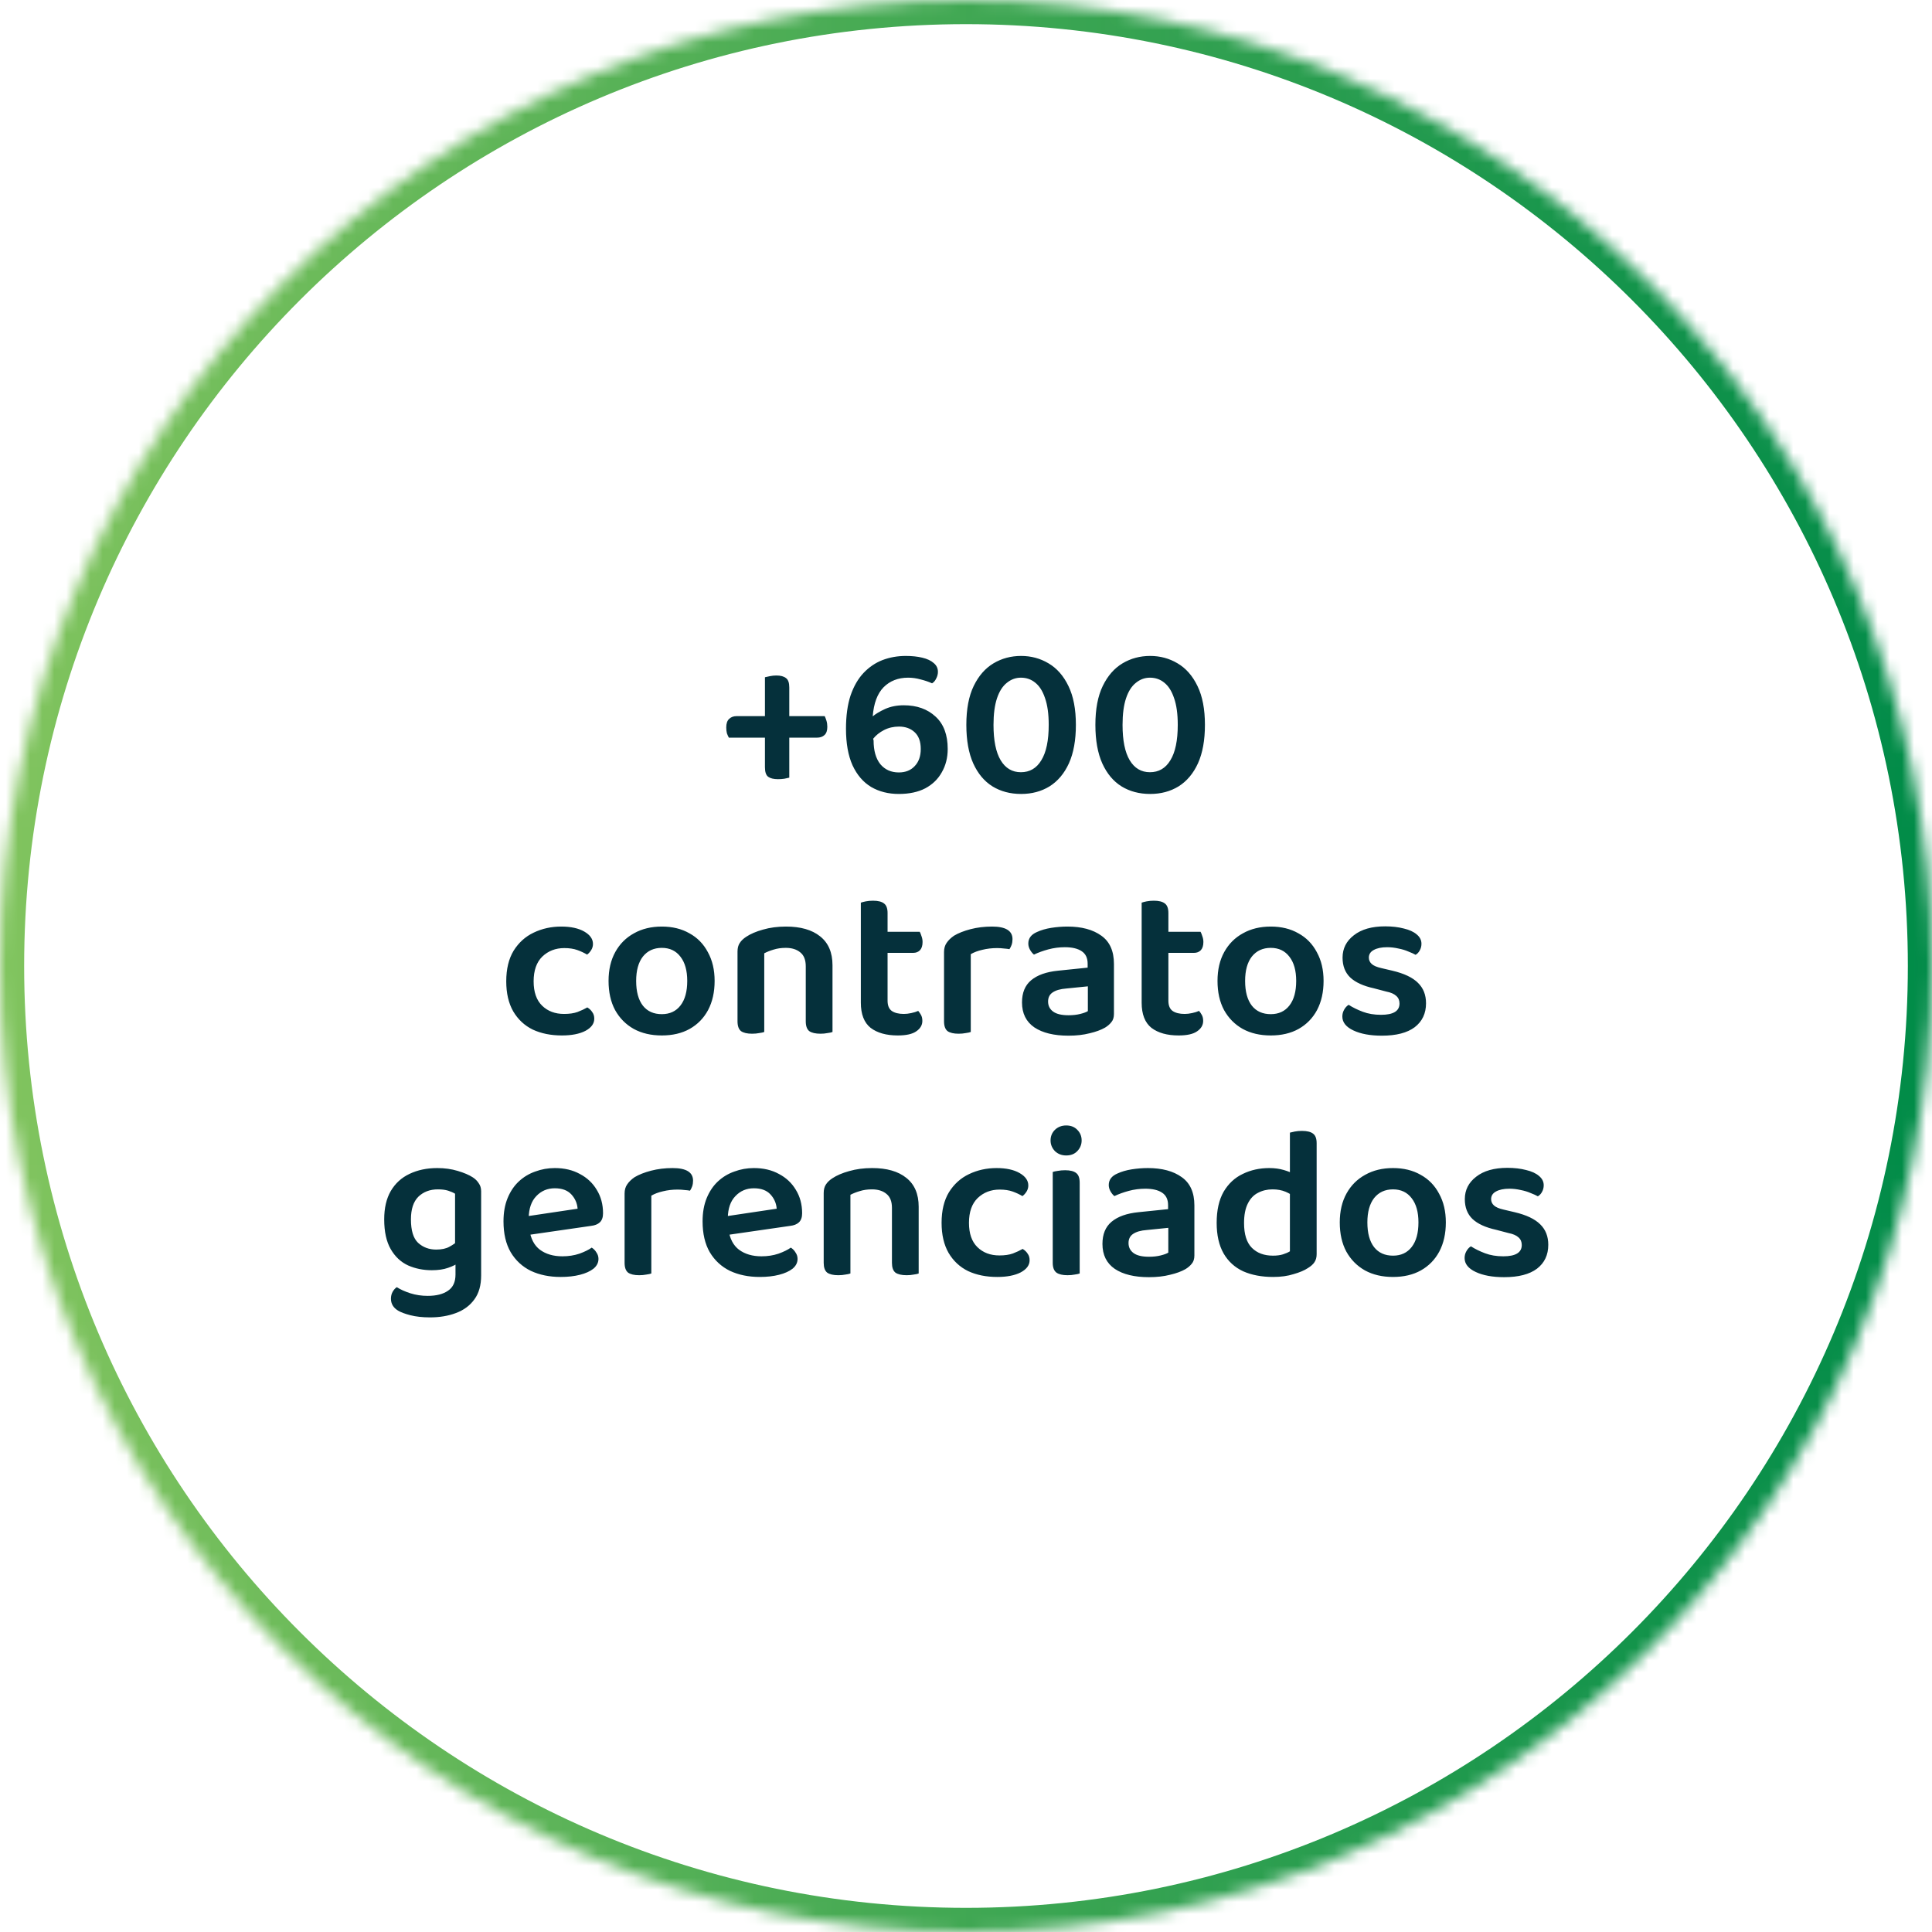
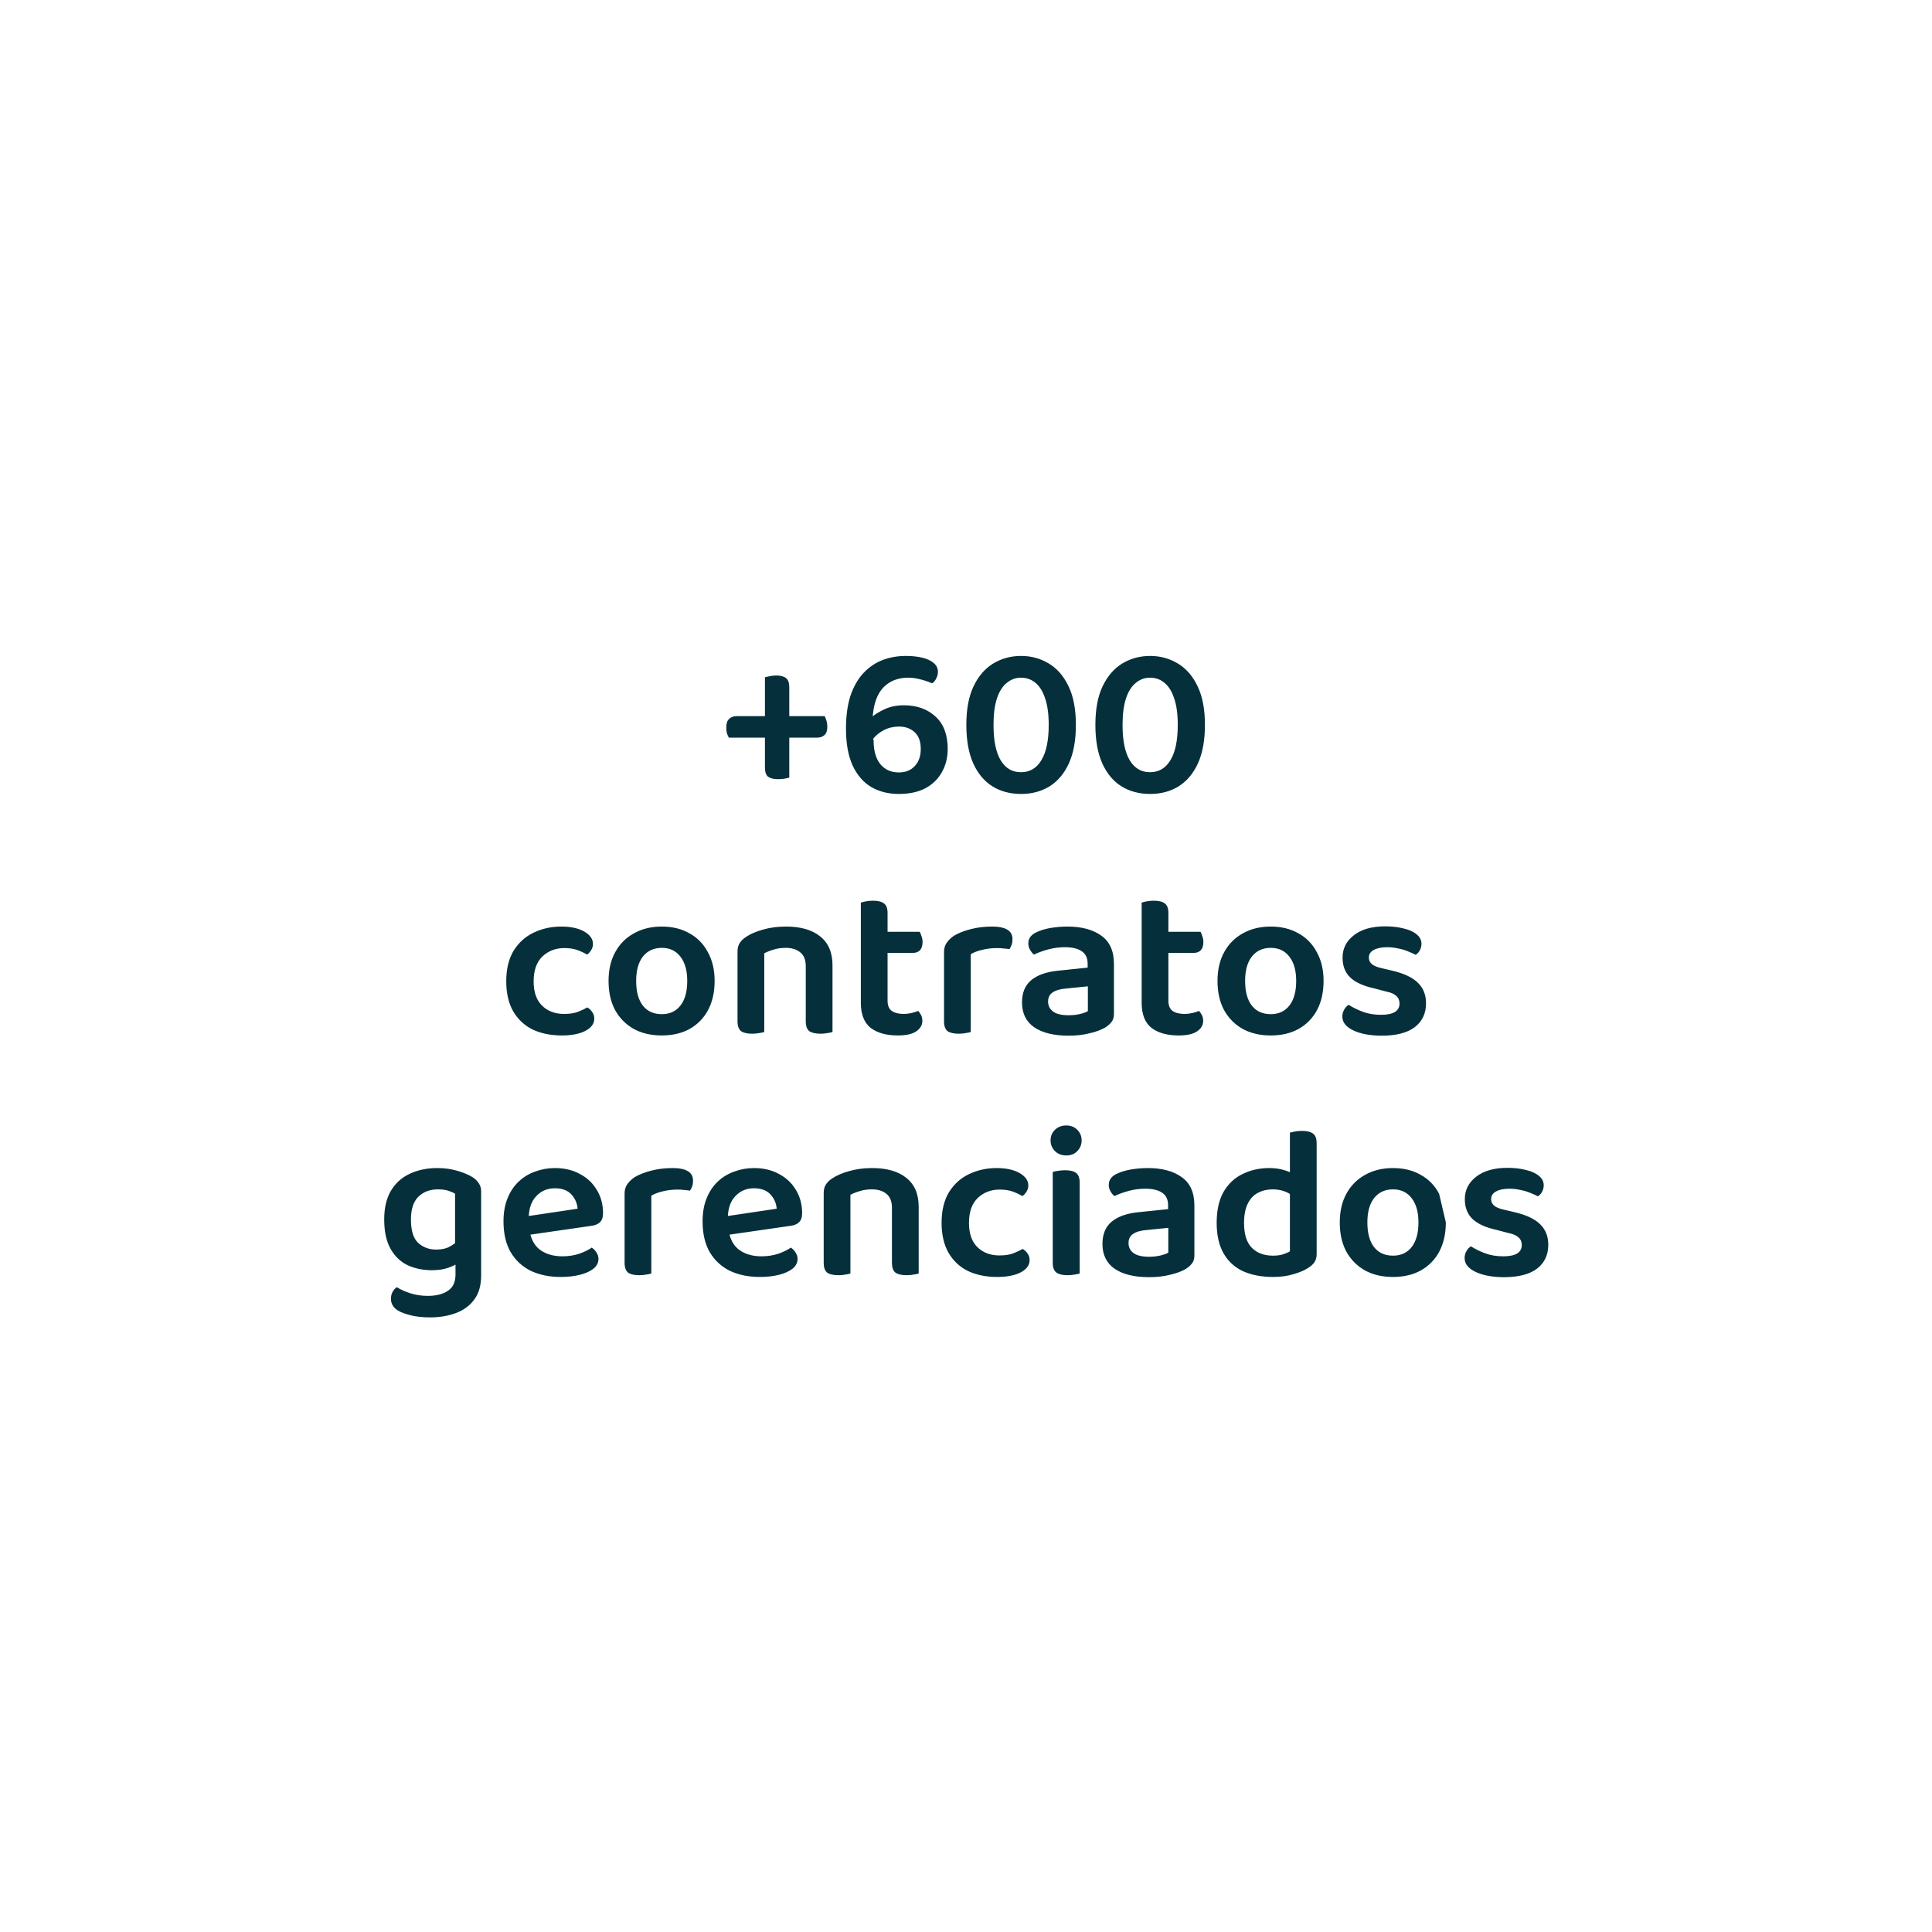
<svg xmlns="http://www.w3.org/2000/svg" width="160" height="160" viewBox="0 0 160 160" fill="none">
  <mask id="path-1-inside-1_4696_73" fill="white">
    <path d="M0 80C0 35.817 35.817 0 80 0C124.183 0 160 35.817 160 80C160 124.183 124.183 160 80 160C35.817 160 0 124.183 0 80Z" />
  </mask>
-   <path d="M80 160V158C36.922 158 2 123.078 2 80H0H-2C-2 125.287 34.713 162 80 162V160ZM160 80H158C158 123.078 123.078 158 80 158V160V162C125.287 162 162 125.287 162 80H160ZM80 0V2C123.078 2 158 36.922 158 80H160H162C162 34.713 125.287 -2 80 -2V0ZM80 0V-2C34.713 -2 -2 34.713 -2 80H0H2C2 36.922 36.922 2 80 2V0Z" fill="url(#paint0_linear_4696_73)" mask="url(#path-1-inside-1_4696_73)" />
-   <path d="M67.651 61.09H60.361C60.301 60.982 60.247 60.862 60.199 60.73C60.163 60.586 60.145 60.424 60.145 60.244C60.145 59.92 60.223 59.686 60.379 59.542C60.535 59.386 60.739 59.308 60.991 59.308H68.299C68.347 59.404 68.395 59.53 68.443 59.686C68.491 59.842 68.515 60.01 68.515 60.19C68.515 60.502 68.437 60.73 68.281 60.874C68.125 61.018 67.915 61.09 67.651 61.09ZM65.365 56.932V64.402C65.257 64.426 65.119 64.456 64.951 64.492C64.783 64.516 64.609 64.528 64.429 64.528C64.069 64.528 63.799 64.462 63.619 64.33C63.439 64.198 63.349 63.934 63.349 63.538V56.086C63.457 56.062 63.595 56.032 63.763 55.996C63.931 55.96 64.111 55.942 64.303 55.942C64.651 55.942 64.915 56.014 65.095 56.158C65.275 56.29 65.365 56.548 65.365 56.932ZM77.675 55.636C77.675 55.828 77.627 56.014 77.531 56.194C77.447 56.374 77.333 56.506 77.189 56.59C76.901 56.458 76.583 56.35 76.235 56.266C75.899 56.17 75.557 56.122 75.209 56.122C74.381 56.122 73.703 56.386 73.175 56.914C72.659 57.442 72.359 58.246 72.275 59.326C72.515 59.122 72.857 58.918 73.301 58.714C73.757 58.51 74.273 58.408 74.849 58.408C75.929 58.408 76.805 58.72 77.477 59.344C78.149 59.956 78.485 60.85 78.485 62.026C78.485 62.746 78.323 63.388 77.999 63.952C77.687 64.516 77.231 64.96 76.631 65.284C76.031 65.596 75.299 65.752 74.435 65.752C73.571 65.752 72.809 65.56 72.149 65.176C71.489 64.78 70.973 64.18 70.601 63.376C70.241 62.572 70.061 61.564 70.061 60.352C70.061 59.284 70.187 58.366 70.439 57.598C70.703 56.83 71.063 56.206 71.519 55.726C71.975 55.246 72.497 54.892 73.085 54.664C73.685 54.436 74.327 54.322 75.011 54.322C75.527 54.322 75.983 54.37 76.379 54.466C76.787 54.562 77.105 54.712 77.333 54.916C77.561 55.108 77.675 55.348 77.675 55.636ZM74.435 63.97C74.987 63.97 75.425 63.796 75.749 63.448C76.085 63.1 76.253 62.626 76.253 62.026C76.253 61.414 76.085 60.952 75.749 60.64C75.413 60.328 74.981 60.172 74.453 60.172C73.997 60.172 73.583 60.268 73.211 60.46C72.839 60.652 72.539 60.892 72.311 61.18L72.347 61.324C72.347 62.164 72.533 62.818 72.905 63.286C73.289 63.742 73.799 63.97 74.435 63.97ZM86.85 60.028C86.85 59.128 86.748 58.39 86.544 57.814C86.352 57.238 86.082 56.812 85.734 56.536C85.398 56.26 85.002 56.122 84.546 56.122C84.114 56.122 83.724 56.266 83.376 56.554C83.028 56.83 82.758 57.256 82.566 57.832C82.374 58.408 82.278 59.14 82.278 60.028C82.278 61.324 82.476 62.302 82.872 62.962C83.268 63.622 83.826 63.952 84.546 63.952C85.278 63.952 85.842 63.622 86.238 62.962C86.646 62.302 86.85 61.324 86.85 60.028ZM84.564 65.752C83.664 65.752 82.872 65.542 82.188 65.122C81.516 64.702 80.988 64.072 80.604 63.232C80.22 62.38 80.028 61.312 80.028 60.028C80.028 58.72 80.232 57.646 80.64 56.806C81.048 55.966 81.594 55.342 82.278 54.934C82.962 54.526 83.724 54.322 84.564 54.322C85.392 54.322 86.148 54.526 86.832 54.934C87.528 55.342 88.08 55.972 88.488 56.824C88.896 57.664 89.1 58.732 89.1 60.028C89.1 61.3 88.908 62.362 88.524 63.214C88.14 64.054 87.606 64.69 86.922 65.122C86.238 65.542 85.452 65.752 84.564 65.752ZM97.537 60.028C97.537 59.128 97.435 58.39 97.231 57.814C97.039 57.238 96.769 56.812 96.421 56.536C96.085 56.26 95.689 56.122 95.233 56.122C94.801 56.122 94.411 56.266 94.063 56.554C93.715 56.83 93.445 57.256 93.253 57.832C93.061 58.408 92.965 59.14 92.965 60.028C92.965 61.324 93.163 62.302 93.559 62.962C93.955 63.622 94.513 63.952 95.233 63.952C95.965 63.952 96.529 63.622 96.925 62.962C97.333 62.302 97.537 61.324 97.537 60.028ZM95.251 65.752C94.351 65.752 93.559 65.542 92.875 65.122C92.203 64.702 91.675 64.072 91.291 63.232C90.907 62.38 90.715 61.312 90.715 60.028C90.715 58.72 90.919 57.646 91.327 56.806C91.735 55.966 92.281 55.342 92.965 54.934C93.649 54.526 94.411 54.322 95.251 54.322C96.079 54.322 96.835 54.526 97.519 54.934C98.215 55.342 98.767 55.972 99.175 56.824C99.583 57.664 99.787 58.732 99.787 60.028C99.787 61.3 99.595 62.362 99.211 63.214C98.827 64.054 98.293 64.69 97.609 65.122C96.925 65.542 96.139 65.752 95.251 65.752ZM46.731 78.516C46.011 78.516 45.405 78.75 44.913 79.218C44.433 79.686 44.193 80.37 44.193 81.27C44.193 82.158 44.427 82.83 44.895 83.286C45.363 83.742 45.969 83.97 46.713 83.97C47.157 83.97 47.529 83.916 47.829 83.808C48.141 83.688 48.411 83.562 48.639 83.43C48.819 83.538 48.957 83.67 49.053 83.826C49.161 83.97 49.215 84.15 49.215 84.366C49.215 84.774 48.969 85.11 48.477 85.374C47.985 85.626 47.337 85.752 46.533 85.752C45.621 85.752 44.817 85.59 44.121 85.266C43.437 84.93 42.897 84.426 42.501 83.754C42.117 83.082 41.925 82.254 41.925 81.27C41.925 80.25 42.129 79.404 42.537 78.732C42.957 78.06 43.509 77.562 44.193 77.238C44.889 76.902 45.651 76.734 46.479 76.734C47.271 76.734 47.907 76.872 48.387 77.148C48.867 77.424 49.107 77.766 49.107 78.174C49.107 78.354 49.059 78.522 48.963 78.678C48.867 78.834 48.753 78.96 48.621 79.056C48.381 78.912 48.111 78.786 47.811 78.678C47.511 78.57 47.151 78.516 46.731 78.516ZM59.182 81.234C59.182 82.158 59.002 82.962 58.642 83.646C58.282 84.318 57.772 84.84 57.112 85.212C56.464 85.572 55.696 85.752 54.808 85.752C53.92 85.752 53.146 85.572 52.486 85.212C51.826 84.84 51.31 84.318 50.938 83.646C50.578 82.974 50.398 82.17 50.398 81.234C50.398 80.31 50.584 79.512 50.956 78.84C51.328 78.168 51.844 77.652 52.504 77.292C53.164 76.92 53.932 76.734 54.808 76.734C55.684 76.734 56.446 76.92 57.094 77.292C57.754 77.652 58.264 78.174 58.624 78.858C58.996 79.53 59.182 80.322 59.182 81.234ZM54.808 78.498C54.148 78.498 53.626 78.738 53.242 79.218C52.87 79.698 52.684 80.37 52.684 81.234C52.684 82.122 52.87 82.806 53.242 83.286C53.614 83.754 54.136 83.988 54.808 83.988C55.468 83.988 55.984 83.748 56.356 83.268C56.728 82.788 56.914 82.11 56.914 81.234C56.914 80.382 56.728 79.716 56.356 79.236C55.984 78.744 55.468 78.498 54.808 78.498ZM68.944 79.938V81.684H66.73V80.028C66.73 79.5 66.58 79.116 66.28 78.876C65.98 78.624 65.578 78.498 65.074 78.498C64.702 78.498 64.366 78.546 64.066 78.642C63.778 78.726 63.52 78.828 63.292 78.948V81.684H61.078V78.804C61.078 78.516 61.138 78.282 61.258 78.102C61.378 77.91 61.558 77.736 61.798 77.58C62.158 77.34 62.62 77.142 63.184 76.986C63.76 76.818 64.396 76.734 65.092 76.734C66.304 76.734 67.246 77.004 67.918 77.544C68.602 78.084 68.944 78.882 68.944 79.938ZM61.078 80.802H63.292V85.464C63.196 85.5 63.058 85.53 62.878 85.554C62.698 85.59 62.5 85.608 62.284 85.608C61.876 85.608 61.57 85.536 61.366 85.392C61.174 85.236 61.078 84.966 61.078 84.582V80.802ZM66.73 80.802H68.944V85.464C68.86 85.5 68.722 85.53 68.53 85.554C68.35 85.59 68.158 85.608 67.954 85.608C67.534 85.608 67.222 85.536 67.018 85.392C66.826 85.236 66.73 84.966 66.73 84.582V80.802ZM71.291 80.748H73.505V82.872C73.505 83.268 73.619 83.55 73.847 83.718C74.087 83.886 74.423 83.97 74.855 83.97C75.047 83.97 75.251 83.946 75.467 83.898C75.695 83.85 75.887 83.79 76.043 83.718C76.127 83.814 76.205 83.928 76.277 84.06C76.349 84.192 76.385 84.354 76.385 84.546C76.385 84.894 76.217 85.182 75.881 85.41C75.557 85.638 75.047 85.752 74.351 85.752C73.403 85.752 72.653 85.542 72.101 85.122C71.561 84.69 71.291 83.994 71.291 83.034V80.748ZM72.641 78.912V77.166H76.169C76.217 77.25 76.265 77.37 76.313 77.526C76.373 77.682 76.403 77.844 76.403 78.012C76.403 78.312 76.331 78.54 76.187 78.696C76.043 78.84 75.857 78.912 75.629 78.912H72.641ZM73.505 81.234H71.291V74.754C71.387 74.718 71.525 74.682 71.705 74.646C71.897 74.61 72.095 74.592 72.299 74.592C72.719 74.592 73.025 74.67 73.217 74.826C73.409 74.97 73.505 75.234 73.505 75.618V81.234ZM80.395 79.02V81.486H78.181V78.84C78.181 78.54 78.253 78.288 78.397 78.084C78.541 77.868 78.745 77.67 79.009 77.49C79.369 77.274 79.825 77.094 80.377 76.95C80.929 76.806 81.523 76.734 82.159 76.734C83.287 76.734 83.851 77.082 83.851 77.778C83.851 77.946 83.827 78.102 83.779 78.246C83.731 78.378 83.671 78.498 83.599 78.606C83.479 78.582 83.329 78.564 83.149 78.552C82.969 78.528 82.777 78.516 82.573 78.516C82.141 78.516 81.733 78.564 81.349 78.66C80.977 78.744 80.659 78.864 80.395 79.02ZM78.181 80.748L80.395 80.856V85.464C80.299 85.5 80.161 85.53 79.981 85.554C79.801 85.59 79.603 85.608 79.387 85.608C78.979 85.608 78.673 85.536 78.469 85.392C78.277 85.236 78.181 84.966 78.181 84.582V80.748ZM88.49 84.078C88.85 84.078 89.174 84.042 89.462 83.97C89.75 83.898 89.96 83.82 90.092 83.736V81.684L88.31 81.864C87.818 81.9 87.44 82.008 87.176 82.188C86.924 82.356 86.798 82.608 86.798 82.944C86.798 83.292 86.936 83.568 87.212 83.772C87.488 83.976 87.914 84.078 88.49 84.078ZM88.4 76.734C89.576 76.734 90.512 76.986 91.208 77.49C91.904 77.982 92.252 78.762 92.252 79.83V83.97C92.252 84.258 92.18 84.486 92.036 84.654C91.904 84.822 91.73 84.972 91.514 85.104C91.178 85.296 90.752 85.452 90.236 85.572C89.72 85.704 89.138 85.77 88.49 85.77C87.29 85.77 86.348 85.542 85.664 85.086C84.98 84.618 84.638 83.928 84.638 83.016C84.638 82.212 84.89 81.6 85.394 81.18C85.91 80.748 86.654 80.484 87.626 80.388L90.074 80.136V79.812C90.074 79.332 89.906 78.984 89.57 78.768C89.246 78.552 88.784 78.444 88.184 78.444C87.716 78.444 87.26 78.504 86.816 78.624C86.372 78.744 85.976 78.888 85.628 79.056C85.508 78.96 85.4 78.828 85.304 78.66C85.208 78.492 85.16 78.318 85.16 78.138C85.16 77.706 85.4 77.388 85.88 77.184C86.216 77.028 86.606 76.914 87.05 76.842C87.506 76.77 87.956 76.734 88.4 76.734ZM94.547 80.748H96.761V82.872C96.761 83.268 96.875 83.55 97.103 83.718C97.343 83.886 97.679 83.97 98.111 83.97C98.303 83.97 98.507 83.946 98.723 83.898C98.951 83.85 99.143 83.79 99.299 83.718C99.383 83.814 99.461 83.928 99.533 84.06C99.605 84.192 99.641 84.354 99.641 84.546C99.641 84.894 99.473 85.182 99.137 85.41C98.813 85.638 98.303 85.752 97.607 85.752C96.659 85.752 95.909 85.542 95.357 85.122C94.817 84.69 94.547 83.994 94.547 83.034V80.748ZM95.897 78.912V77.166H99.425C99.473 77.25 99.521 77.37 99.569 77.526C99.629 77.682 99.659 77.844 99.659 78.012C99.659 78.312 99.587 78.54 99.443 78.696C99.299 78.84 99.113 78.912 98.885 78.912H95.897ZM96.761 81.234H94.547V74.754C94.643 74.718 94.781 74.682 94.961 74.646C95.153 74.61 95.351 74.592 95.555 74.592C95.975 74.592 96.281 74.67 96.473 74.826C96.665 74.97 96.761 75.234 96.761 75.618V81.234ZM109.613 81.234C109.613 82.158 109.433 82.962 109.073 83.646C108.713 84.318 108.203 84.84 107.543 85.212C106.895 85.572 106.127 85.752 105.239 85.752C104.351 85.752 103.577 85.572 102.917 85.212C102.257 84.84 101.741 84.318 101.369 83.646C101.009 82.974 100.829 82.17 100.829 81.234C100.829 80.31 101.015 79.512 101.387 78.84C101.759 78.168 102.275 77.652 102.935 77.292C103.595 76.92 104.363 76.734 105.239 76.734C106.115 76.734 106.877 76.92 107.525 77.292C108.185 77.652 108.695 78.174 109.055 78.858C109.427 79.53 109.613 80.322 109.613 81.234ZM105.239 78.498C104.579 78.498 104.057 78.738 103.673 79.218C103.301 79.698 103.115 80.37 103.115 81.234C103.115 82.122 103.301 82.806 103.673 83.286C104.045 83.754 104.567 83.988 105.239 83.988C105.899 83.988 106.415 83.748 106.787 83.268C107.159 82.788 107.345 82.11 107.345 81.234C107.345 80.382 107.159 79.716 106.787 79.236C106.415 78.744 105.899 78.498 105.239 78.498ZM118.097 83.088C118.097 83.928 117.785 84.588 117.161 85.068C116.537 85.536 115.631 85.77 114.443 85.77C113.483 85.77 112.697 85.626 112.085 85.338C111.473 85.05 111.167 84.666 111.167 84.186C111.167 83.982 111.215 83.796 111.311 83.628C111.407 83.448 111.533 83.31 111.689 83.214C112.025 83.43 112.415 83.622 112.859 83.79C113.303 83.958 113.807 84.042 114.371 84.042C115.391 84.042 115.901 83.73 115.901 83.106C115.901 82.842 115.811 82.632 115.631 82.476C115.451 82.308 115.175 82.188 114.803 82.116L113.777 81.846C112.901 81.654 112.247 81.354 111.815 80.946C111.395 80.538 111.185 79.992 111.185 79.308C111.185 78.552 111.497 77.934 112.121 77.454C112.745 76.962 113.609 76.716 114.713 76.716C115.289 76.716 115.805 76.776 116.261 76.896C116.717 77.004 117.071 77.166 117.323 77.382C117.587 77.598 117.719 77.856 117.719 78.156C117.719 78.36 117.671 78.546 117.575 78.714C117.491 78.87 117.377 78.99 117.233 79.074C117.089 78.99 116.891 78.9 116.639 78.804C116.399 78.696 116.123 78.612 115.811 78.552C115.499 78.48 115.187 78.444 114.875 78.444C114.407 78.444 114.035 78.522 113.759 78.678C113.495 78.822 113.363 79.032 113.363 79.308C113.363 79.512 113.441 79.686 113.597 79.83C113.753 79.974 114.017 80.088 114.389 80.172L115.307 80.388C116.279 80.616 116.987 80.952 117.431 81.396C117.875 81.828 118.097 82.392 118.097 83.088ZM35.76 105.194C35.052 105.194 34.398 105.062 33.798 104.798C33.198 104.522 32.718 104.072 32.358 103.448C31.998 102.824 31.818 102.002 31.818 100.982C31.818 100.046 31.998 99.266 32.358 98.642C32.73 98.006 33.246 97.532 33.906 97.22C34.578 96.896 35.346 96.734 36.21 96.734C36.822 96.734 37.386 96.812 37.902 96.968C38.43 97.124 38.85 97.304 39.162 97.508C39.366 97.64 39.528 97.802 39.648 97.994C39.78 98.174 39.846 98.396 39.846 98.66V104.276H37.686V98.858C37.53 98.762 37.338 98.678 37.11 98.606C36.882 98.534 36.6 98.498 36.264 98.498C35.604 98.498 35.064 98.702 34.644 99.11C34.236 99.518 34.032 100.142 34.032 100.982C34.032 101.906 34.23 102.554 34.626 102.926C35.034 103.298 35.532 103.484 36.12 103.484C36.576 103.484 36.942 103.406 37.218 103.25C37.506 103.094 37.746 102.926 37.938 102.746L38.01 104.546C37.794 104.714 37.494 104.864 37.11 104.996C36.738 105.128 36.288 105.194 35.76 105.194ZM37.722 105.554V103.79H39.846V105.626C39.846 106.442 39.66 107.102 39.288 107.606C38.916 108.122 38.406 108.5 37.758 108.74C37.122 108.98 36.408 109.1 35.616 109.1C34.992 109.1 34.446 109.04 33.978 108.92C33.522 108.8 33.186 108.674 32.97 108.542C32.574 108.302 32.376 107.972 32.376 107.552C32.376 107.336 32.424 107.144 32.52 106.976C32.616 106.808 32.73 106.682 32.862 106.598C33.162 106.79 33.534 106.958 33.978 107.102C34.434 107.246 34.914 107.318 35.418 107.318C36.138 107.318 36.702 107.174 37.11 106.886C37.518 106.61 37.722 106.166 37.722 105.554ZM43.101 102.368L43.011 100.82L47.835 100.1C47.799 99.644 47.625 99.248 47.313 98.912C47.001 98.576 46.545 98.408 45.945 98.408C45.333 98.408 44.823 98.624 44.415 99.056C44.007 99.476 43.797 100.082 43.785 100.874L43.839 101.81C43.947 102.578 44.241 103.142 44.721 103.502C45.213 103.862 45.831 104.042 46.575 104.042C47.079 104.042 47.547 103.97 47.979 103.826C48.411 103.67 48.753 103.502 49.005 103.322C49.173 103.43 49.305 103.568 49.401 103.736C49.509 103.892 49.563 104.066 49.563 104.258C49.563 104.57 49.425 104.84 49.149 105.068C48.873 105.284 48.501 105.452 48.033 105.572C47.565 105.692 47.031 105.752 46.431 105.752C45.507 105.752 44.685 105.584 43.965 105.248C43.257 104.9 42.699 104.384 42.291 103.7C41.895 103.016 41.697 102.164 41.697 101.144C41.697 100.412 41.811 99.77 42.039 99.218C42.267 98.666 42.573 98.21 42.957 97.85C43.353 97.478 43.809 97.202 44.325 97.022C44.841 96.83 45.381 96.734 45.945 96.734C46.737 96.734 47.427 96.896 48.015 97.22C48.615 97.532 49.083 97.97 49.419 98.534C49.767 99.098 49.941 99.746 49.941 100.478C49.941 100.814 49.851 101.066 49.671 101.234C49.503 101.39 49.263 101.486 48.951 101.522L43.101 102.368ZM53.94 99.02V101.486H51.726V98.84C51.726 98.54 51.798 98.288 51.942 98.084C52.086 97.868 52.29 97.67 52.554 97.49C52.914 97.274 53.37 97.094 53.922 96.95C54.474 96.806 55.068 96.734 55.704 96.734C56.832 96.734 57.396 97.082 57.396 97.778C57.396 97.946 57.372 98.102 57.324 98.246C57.276 98.378 57.216 98.498 57.144 98.606C57.024 98.582 56.874 98.564 56.694 98.552C56.514 98.528 56.322 98.516 56.118 98.516C55.686 98.516 55.278 98.564 54.894 98.66C54.522 98.744 54.204 98.864 53.94 99.02ZM51.726 100.748L53.94 100.856V105.464C53.844 105.5 53.706 105.53 53.526 105.554C53.346 105.59 53.148 105.608 52.932 105.608C52.524 105.608 52.218 105.536 52.014 105.392C51.822 105.236 51.726 104.966 51.726 104.582V100.748ZM59.589 102.368L59.499 100.82L64.323 100.1C64.287 99.644 64.113 99.248 63.801 98.912C63.489 98.576 63.033 98.408 62.433 98.408C61.821 98.408 61.311 98.624 60.903 99.056C60.495 99.476 60.285 100.082 60.273 100.874L60.327 101.81C60.435 102.578 60.729 103.142 61.209 103.502C61.701 103.862 62.319 104.042 63.063 104.042C63.567 104.042 64.035 103.97 64.467 103.826C64.899 103.67 65.241 103.502 65.493 103.322C65.661 103.43 65.793 103.568 65.889 103.736C65.997 103.892 66.051 104.066 66.051 104.258C66.051 104.57 65.913 104.84 65.637 105.068C65.361 105.284 64.989 105.452 64.521 105.572C64.053 105.692 63.519 105.752 62.919 105.752C61.995 105.752 61.173 105.584 60.453 105.248C59.745 104.9 59.187 104.384 58.779 103.7C58.383 103.016 58.185 102.164 58.185 101.144C58.185 100.412 58.299 99.77 58.527 99.218C58.755 98.666 59.061 98.21 59.445 97.85C59.841 97.478 60.297 97.202 60.813 97.022C61.329 96.83 61.869 96.734 62.433 96.734C63.225 96.734 63.915 96.896 64.503 97.22C65.103 97.532 65.571 97.97 65.907 98.534C66.255 99.098 66.429 99.746 66.429 100.478C66.429 100.814 66.339 101.066 66.159 101.234C65.991 101.39 65.751 101.486 65.439 101.522L59.589 102.368ZM76.081 99.938V101.684H73.867V100.028C73.867 99.5 73.716 99.116 73.416 98.876C73.117 98.624 72.715 98.498 72.21 98.498C71.838 98.498 71.502 98.546 71.203 98.642C70.915 98.726 70.656 98.828 70.428 98.948V101.684H68.215V98.804C68.215 98.516 68.275 98.282 68.394 98.102C68.514 97.91 68.695 97.736 68.934 97.58C69.294 97.34 69.757 97.142 70.32 96.986C70.897 96.818 71.532 96.734 72.228 96.734C73.441 96.734 74.382 97.004 75.055 97.544C75.739 98.084 76.081 98.882 76.081 99.938ZM68.215 100.802H70.428V105.464C70.332 105.5 70.195 105.53 70.014 105.554C69.835 105.59 69.636 105.608 69.421 105.608C69.013 105.608 68.707 105.536 68.502 105.392C68.311 105.236 68.215 104.966 68.215 104.582V100.802ZM73.867 100.802H76.081V105.464C75.996 105.5 75.859 105.53 75.666 105.554C75.487 105.59 75.294 105.608 75.091 105.608C74.671 105.608 74.359 105.536 74.154 105.392C73.963 105.236 73.867 104.966 73.867 104.582V100.802ZM82.784 98.516C82.064 98.516 81.458 98.75 80.966 99.218C80.486 99.686 80.246 100.37 80.246 101.27C80.246 102.158 80.48 102.83 80.948 103.286C81.416 103.742 82.022 103.97 82.766 103.97C83.21 103.97 83.582 103.916 83.882 103.808C84.194 103.688 84.464 103.562 84.692 103.43C84.872 103.538 85.01 103.67 85.106 103.826C85.214 103.97 85.268 104.15 85.268 104.366C85.268 104.774 85.022 105.11 84.53 105.374C84.038 105.626 83.39 105.752 82.586 105.752C81.674 105.752 80.87 105.59 80.174 105.266C79.49 104.93 78.95 104.426 78.554 103.754C78.17 103.082 77.978 102.254 77.978 101.27C77.978 100.25 78.182 99.404 78.59 98.732C79.01 98.06 79.562 97.562 80.246 97.238C80.942 96.902 81.704 96.734 82.532 96.734C83.324 96.734 83.96 96.872 84.44 97.148C84.92 97.424 85.16 97.766 85.16 98.174C85.16 98.354 85.112 98.522 85.016 98.678C84.92 98.834 84.806 98.96 84.674 99.056C84.434 98.912 84.164 98.786 83.864 98.678C83.564 98.57 83.204 98.516 82.784 98.516ZM87.003 94.448C87.003 94.1 87.123 93.806 87.363 93.566C87.615 93.326 87.927 93.206 88.299 93.206C88.683 93.206 88.989 93.326 89.217 93.566C89.457 93.806 89.577 94.1 89.577 94.448C89.577 94.784 89.457 95.078 89.217 95.33C88.989 95.57 88.683 95.69 88.299 95.69C87.927 95.69 87.615 95.57 87.363 95.33C87.123 95.078 87.003 94.784 87.003 94.448ZM87.183 100.748H89.415V105.464C89.319 105.5 89.181 105.53 89.001 105.554C88.821 105.59 88.623 105.608 88.407 105.608C87.999 105.608 87.693 105.536 87.489 105.392C87.285 105.236 87.183 104.966 87.183 104.582V100.748ZM89.415 101.882H87.183V97.058C87.279 97.022 87.417 96.992 87.597 96.968C87.789 96.932 87.993 96.914 88.209 96.914C88.629 96.914 88.935 96.992 89.127 97.148C89.319 97.292 89.415 97.562 89.415 97.958V101.882ZM95.152 104.078C95.512 104.078 95.836 104.042 96.124 103.97C96.412 103.898 96.622 103.82 96.754 103.736V101.684L94.972 101.864C94.48 101.9 94.102 102.008 93.838 102.188C93.586 102.356 93.46 102.608 93.46 102.944C93.46 103.292 93.598 103.568 93.874 103.772C94.15 103.976 94.576 104.078 95.152 104.078ZM95.062 96.734C96.238 96.734 97.174 96.986 97.87 97.49C98.566 97.982 98.914 98.762 98.914 99.83V103.97C98.914 104.258 98.842 104.486 98.698 104.654C98.566 104.822 98.392 104.972 98.176 105.104C97.84 105.296 97.414 105.452 96.898 105.572C96.382 105.704 95.8 105.77 95.152 105.77C93.952 105.77 93.01 105.542 92.326 105.086C91.642 104.618 91.3 103.928 91.3 103.016C91.3 102.212 91.552 101.6 92.056 101.18C92.572 100.748 93.316 100.484 94.288 100.388L96.736 100.136V99.812C96.736 99.332 96.568 98.984 96.232 98.768C95.908 98.552 95.446 98.444 94.846 98.444C94.378 98.444 93.922 98.504 93.478 98.624C93.034 98.744 92.638 98.888 92.29 99.056C92.17 98.96 92.062 98.828 91.966 98.66C91.87 98.492 91.822 98.318 91.822 98.138C91.822 97.706 92.062 97.388 92.542 97.184C92.878 97.028 93.268 96.914 93.712 96.842C94.168 96.77 94.618 96.734 95.062 96.734ZM106.825 103.628V97.976H109.039V103.862C109.039 104.126 108.979 104.348 108.859 104.528C108.751 104.696 108.571 104.858 108.319 105.014C108.031 105.206 107.635 105.374 107.131 105.518C106.639 105.674 106.075 105.752 105.439 105.752C104.491 105.752 103.663 105.596 102.955 105.284C102.259 104.96 101.719 104.468 101.335 103.808C100.951 103.136 100.759 102.29 100.759 101.27C100.759 100.226 100.951 99.368 101.335 98.696C101.731 98.024 102.259 97.532 102.919 97.22C103.579 96.896 104.311 96.734 105.115 96.734C105.559 96.734 105.961 96.788 106.321 96.896C106.693 97.004 106.993 97.13 107.221 97.274V99.164C107.029 98.984 106.777 98.828 106.465 98.696C106.153 98.564 105.793 98.498 105.385 98.498C104.941 98.498 104.539 98.594 104.179 98.786C103.819 98.966 103.537 99.266 103.333 99.686C103.129 100.094 103.027 100.628 103.027 101.288C103.027 102.224 103.243 102.908 103.675 103.34C104.107 103.772 104.689 103.988 105.421 103.988C105.745 103.988 106.021 103.952 106.249 103.88C106.477 103.808 106.669 103.724 106.825 103.628ZM109.039 98.426L106.825 98.444V93.8C106.909 93.776 107.041 93.746 107.221 93.71C107.413 93.674 107.611 93.656 107.815 93.656C108.247 93.656 108.559 93.734 108.751 93.89C108.943 94.034 109.039 94.298 109.039 94.682V98.426ZM119.738 101.234C119.738 102.158 119.558 102.962 119.198 103.646C118.838 104.318 118.328 104.84 117.668 105.212C117.02 105.572 116.252 105.752 115.364 105.752C114.476 105.752 113.702 105.572 113.042 105.212C112.382 104.84 111.866 104.318 111.494 103.646C111.134 102.974 110.954 102.17 110.954 101.234C110.954 100.31 111.14 99.512 111.512 98.84C111.884 98.168 112.4 97.652 113.06 97.292C113.72 96.92 114.488 96.734 115.364 96.734C116.24 96.734 117.002 96.92 117.65 97.292C118.31 97.652 118.82 98.174 119.18 98.858C119.552 99.53 119.738 100.322 119.738 101.234ZM115.364 98.498C114.704 98.498 114.182 98.738 113.798 99.218C113.426 99.698 113.24 100.37 113.24 101.234C113.24 102.122 113.426 102.806 113.798 103.286C114.17 103.754 114.692 103.988 115.364 103.988C116.024 103.988 116.54 103.748 116.912 103.268C117.284 102.788 117.47 102.11 117.47 101.234C117.47 100.382 117.284 99.716 116.912 99.236C116.54 98.744 116.024 98.498 115.364 98.498ZM128.222 103.088C128.222 103.928 127.91 104.588 127.286 105.068C126.662 105.536 125.756 105.77 124.568 105.77C123.608 105.77 122.822 105.626 122.21 105.338C121.598 105.05 121.292 104.666 121.292 104.186C121.292 103.982 121.34 103.796 121.436 103.628C121.532 103.448 121.658 103.31 121.814 103.214C122.15 103.43 122.54 103.622 122.984 103.79C123.428 103.958 123.932 104.042 124.496 104.042C125.516 104.042 126.026 103.73 126.026 103.106C126.026 102.842 125.936 102.632 125.756 102.476C125.576 102.308 125.3 102.188 124.928 102.116L123.902 101.846C123.026 101.654 122.372 101.354 121.94 100.946C121.52 100.538 121.31 99.992 121.31 99.308C121.31 98.552 121.622 97.934 122.246 97.454C122.87 96.962 123.734 96.716 124.838 96.716C125.414 96.716 125.93 96.776 126.386 96.896C126.842 97.004 127.196 97.166 127.448 97.382C127.712 97.598 127.844 97.856 127.844 98.156C127.844 98.36 127.796 98.546 127.7 98.714C127.616 98.87 127.502 98.99 127.358 99.074C127.214 98.99 127.016 98.9 126.764 98.804C126.524 98.696 126.248 98.612 125.936 98.552C125.624 98.48 125.312 98.444 125 98.444C124.532 98.444 124.16 98.522 123.884 98.678C123.62 98.822 123.488 99.032 123.488 99.308C123.488 99.512 123.566 99.686 123.722 99.83C123.878 99.974 124.142 100.088 124.514 100.172L125.432 100.388C126.404 100.616 127.112 100.952 127.556 101.396C128 101.828 128.222 102.392 128.222 103.088Z" fill="#05303B" />
+   <path d="M67.651 61.09H60.361C60.301 60.982 60.247 60.862 60.199 60.73C60.163 60.586 60.145 60.424 60.145 60.244C60.145 59.92 60.223 59.686 60.379 59.542C60.535 59.386 60.739 59.308 60.991 59.308H68.299C68.347 59.404 68.395 59.53 68.443 59.686C68.491 59.842 68.515 60.01 68.515 60.19C68.515 60.502 68.437 60.73 68.281 60.874C68.125 61.018 67.915 61.09 67.651 61.09ZM65.365 56.932V64.402C65.257 64.426 65.119 64.456 64.951 64.492C64.783 64.516 64.609 64.528 64.429 64.528C64.069 64.528 63.799 64.462 63.619 64.33C63.439 64.198 63.349 63.934 63.349 63.538V56.086C63.457 56.062 63.595 56.032 63.763 55.996C63.931 55.96 64.111 55.942 64.303 55.942C64.651 55.942 64.915 56.014 65.095 56.158C65.275 56.29 65.365 56.548 65.365 56.932ZM77.675 55.636C77.675 55.828 77.627 56.014 77.531 56.194C77.447 56.374 77.333 56.506 77.189 56.59C76.901 56.458 76.583 56.35 76.235 56.266C75.899 56.17 75.557 56.122 75.209 56.122C74.381 56.122 73.703 56.386 73.175 56.914C72.659 57.442 72.359 58.246 72.275 59.326C72.515 59.122 72.857 58.918 73.301 58.714C73.757 58.51 74.273 58.408 74.849 58.408C75.929 58.408 76.805 58.72 77.477 59.344C78.149 59.956 78.485 60.85 78.485 62.026C78.485 62.746 78.323 63.388 77.999 63.952C77.687 64.516 77.231 64.96 76.631 65.284C76.031 65.596 75.299 65.752 74.435 65.752C73.571 65.752 72.809 65.56 72.149 65.176C71.489 64.78 70.973 64.18 70.601 63.376C70.241 62.572 70.061 61.564 70.061 60.352C70.061 59.284 70.187 58.366 70.439 57.598C70.703 56.83 71.063 56.206 71.519 55.726C71.975 55.246 72.497 54.892 73.085 54.664C73.685 54.436 74.327 54.322 75.011 54.322C75.527 54.322 75.983 54.37 76.379 54.466C76.787 54.562 77.105 54.712 77.333 54.916C77.561 55.108 77.675 55.348 77.675 55.636ZM74.435 63.97C74.987 63.97 75.425 63.796 75.749 63.448C76.085 63.1 76.253 62.626 76.253 62.026C76.253 61.414 76.085 60.952 75.749 60.64C75.413 60.328 74.981 60.172 74.453 60.172C73.997 60.172 73.583 60.268 73.211 60.46C72.839 60.652 72.539 60.892 72.311 61.18L72.347 61.324C72.347 62.164 72.533 62.818 72.905 63.286C73.289 63.742 73.799 63.97 74.435 63.97ZM86.85 60.028C86.85 59.128 86.748 58.39 86.544 57.814C86.352 57.238 86.082 56.812 85.734 56.536C85.398 56.26 85.002 56.122 84.546 56.122C84.114 56.122 83.724 56.266 83.376 56.554C83.028 56.83 82.758 57.256 82.566 57.832C82.374 58.408 82.278 59.14 82.278 60.028C82.278 61.324 82.476 62.302 82.872 62.962C83.268 63.622 83.826 63.952 84.546 63.952C85.278 63.952 85.842 63.622 86.238 62.962C86.646 62.302 86.85 61.324 86.85 60.028ZM84.564 65.752C83.664 65.752 82.872 65.542 82.188 65.122C81.516 64.702 80.988 64.072 80.604 63.232C80.22 62.38 80.028 61.312 80.028 60.028C80.028 58.72 80.232 57.646 80.64 56.806C81.048 55.966 81.594 55.342 82.278 54.934C82.962 54.526 83.724 54.322 84.564 54.322C85.392 54.322 86.148 54.526 86.832 54.934C87.528 55.342 88.08 55.972 88.488 56.824C88.896 57.664 89.1 58.732 89.1 60.028C89.1 61.3 88.908 62.362 88.524 63.214C88.14 64.054 87.606 64.69 86.922 65.122C86.238 65.542 85.452 65.752 84.564 65.752ZM97.537 60.028C97.537 59.128 97.435 58.39 97.231 57.814C97.039 57.238 96.769 56.812 96.421 56.536C96.085 56.26 95.689 56.122 95.233 56.122C94.801 56.122 94.411 56.266 94.063 56.554C93.715 56.83 93.445 57.256 93.253 57.832C93.061 58.408 92.965 59.14 92.965 60.028C92.965 61.324 93.163 62.302 93.559 62.962C93.955 63.622 94.513 63.952 95.233 63.952C95.965 63.952 96.529 63.622 96.925 62.962C97.333 62.302 97.537 61.324 97.537 60.028ZM95.251 65.752C94.351 65.752 93.559 65.542 92.875 65.122C92.203 64.702 91.675 64.072 91.291 63.232C90.907 62.38 90.715 61.312 90.715 60.028C90.715 58.72 90.919 57.646 91.327 56.806C91.735 55.966 92.281 55.342 92.965 54.934C93.649 54.526 94.411 54.322 95.251 54.322C96.079 54.322 96.835 54.526 97.519 54.934C98.215 55.342 98.767 55.972 99.175 56.824C99.583 57.664 99.787 58.732 99.787 60.028C99.787 61.3 99.595 62.362 99.211 63.214C98.827 64.054 98.293 64.69 97.609 65.122C96.925 65.542 96.139 65.752 95.251 65.752ZM46.731 78.516C46.011 78.516 45.405 78.75 44.913 79.218C44.433 79.686 44.193 80.37 44.193 81.27C44.193 82.158 44.427 82.83 44.895 83.286C45.363 83.742 45.969 83.97 46.713 83.97C47.157 83.97 47.529 83.916 47.829 83.808C48.141 83.688 48.411 83.562 48.639 83.43C48.819 83.538 48.957 83.67 49.053 83.826C49.161 83.97 49.215 84.15 49.215 84.366C49.215 84.774 48.969 85.11 48.477 85.374C47.985 85.626 47.337 85.752 46.533 85.752C45.621 85.752 44.817 85.59 44.121 85.266C43.437 84.93 42.897 84.426 42.501 83.754C42.117 83.082 41.925 82.254 41.925 81.27C41.925 80.25 42.129 79.404 42.537 78.732C42.957 78.06 43.509 77.562 44.193 77.238C44.889 76.902 45.651 76.734 46.479 76.734C47.271 76.734 47.907 76.872 48.387 77.148C48.867 77.424 49.107 77.766 49.107 78.174C49.107 78.354 49.059 78.522 48.963 78.678C48.867 78.834 48.753 78.96 48.621 79.056C48.381 78.912 48.111 78.786 47.811 78.678C47.511 78.57 47.151 78.516 46.731 78.516ZM59.182 81.234C59.182 82.158 59.002 82.962 58.642 83.646C58.282 84.318 57.772 84.84 57.112 85.212C56.464 85.572 55.696 85.752 54.808 85.752C53.92 85.752 53.146 85.572 52.486 85.212C51.826 84.84 51.31 84.318 50.938 83.646C50.578 82.974 50.398 82.17 50.398 81.234C50.398 80.31 50.584 79.512 50.956 78.84C51.328 78.168 51.844 77.652 52.504 77.292C53.164 76.92 53.932 76.734 54.808 76.734C55.684 76.734 56.446 76.92 57.094 77.292C57.754 77.652 58.264 78.174 58.624 78.858C58.996 79.53 59.182 80.322 59.182 81.234ZM54.808 78.498C54.148 78.498 53.626 78.738 53.242 79.218C52.87 79.698 52.684 80.37 52.684 81.234C52.684 82.122 52.87 82.806 53.242 83.286C53.614 83.754 54.136 83.988 54.808 83.988C55.468 83.988 55.984 83.748 56.356 83.268C56.728 82.788 56.914 82.11 56.914 81.234C56.914 80.382 56.728 79.716 56.356 79.236C55.984 78.744 55.468 78.498 54.808 78.498ZM68.944 79.938V81.684H66.73V80.028C66.73 79.5 66.58 79.116 66.28 78.876C65.98 78.624 65.578 78.498 65.074 78.498C64.702 78.498 64.366 78.546 64.066 78.642C63.778 78.726 63.52 78.828 63.292 78.948V81.684H61.078V78.804C61.078 78.516 61.138 78.282 61.258 78.102C61.378 77.91 61.558 77.736 61.798 77.58C62.158 77.34 62.62 77.142 63.184 76.986C63.76 76.818 64.396 76.734 65.092 76.734C66.304 76.734 67.246 77.004 67.918 77.544C68.602 78.084 68.944 78.882 68.944 79.938ZM61.078 80.802H63.292V85.464C63.196 85.5 63.058 85.53 62.878 85.554C62.698 85.59 62.5 85.608 62.284 85.608C61.876 85.608 61.57 85.536 61.366 85.392C61.174 85.236 61.078 84.966 61.078 84.582V80.802ZM66.73 80.802H68.944V85.464C68.86 85.5 68.722 85.53 68.53 85.554C68.35 85.59 68.158 85.608 67.954 85.608C67.534 85.608 67.222 85.536 67.018 85.392C66.826 85.236 66.73 84.966 66.73 84.582V80.802ZM71.291 80.748H73.505V82.872C73.505 83.268 73.619 83.55 73.847 83.718C74.087 83.886 74.423 83.97 74.855 83.97C75.047 83.97 75.251 83.946 75.467 83.898C75.695 83.85 75.887 83.79 76.043 83.718C76.127 83.814 76.205 83.928 76.277 84.06C76.349 84.192 76.385 84.354 76.385 84.546C76.385 84.894 76.217 85.182 75.881 85.41C75.557 85.638 75.047 85.752 74.351 85.752C73.403 85.752 72.653 85.542 72.101 85.122C71.561 84.69 71.291 83.994 71.291 83.034V80.748ZM72.641 78.912V77.166H76.169C76.217 77.25 76.265 77.37 76.313 77.526C76.373 77.682 76.403 77.844 76.403 78.012C76.403 78.312 76.331 78.54 76.187 78.696C76.043 78.84 75.857 78.912 75.629 78.912H72.641ZM73.505 81.234H71.291V74.754C71.387 74.718 71.525 74.682 71.705 74.646C71.897 74.61 72.095 74.592 72.299 74.592C72.719 74.592 73.025 74.67 73.217 74.826C73.409 74.97 73.505 75.234 73.505 75.618V81.234ZM80.395 79.02V81.486H78.181V78.84C78.181 78.54 78.253 78.288 78.397 78.084C78.541 77.868 78.745 77.67 79.009 77.49C79.369 77.274 79.825 77.094 80.377 76.95C80.929 76.806 81.523 76.734 82.159 76.734C83.287 76.734 83.851 77.082 83.851 77.778C83.851 77.946 83.827 78.102 83.779 78.246C83.731 78.378 83.671 78.498 83.599 78.606C83.479 78.582 83.329 78.564 83.149 78.552C82.969 78.528 82.777 78.516 82.573 78.516C82.141 78.516 81.733 78.564 81.349 78.66C80.977 78.744 80.659 78.864 80.395 79.02ZM78.181 80.748L80.395 80.856V85.464C80.299 85.5 80.161 85.53 79.981 85.554C79.801 85.59 79.603 85.608 79.387 85.608C78.979 85.608 78.673 85.536 78.469 85.392C78.277 85.236 78.181 84.966 78.181 84.582V80.748ZM88.49 84.078C88.85 84.078 89.174 84.042 89.462 83.97C89.75 83.898 89.96 83.82 90.092 83.736V81.684L88.31 81.864C87.818 81.9 87.44 82.008 87.176 82.188C86.924 82.356 86.798 82.608 86.798 82.944C86.798 83.292 86.936 83.568 87.212 83.772C87.488 83.976 87.914 84.078 88.49 84.078ZM88.4 76.734C89.576 76.734 90.512 76.986 91.208 77.49C91.904 77.982 92.252 78.762 92.252 79.83V83.97C92.252 84.258 92.18 84.486 92.036 84.654C91.904 84.822 91.73 84.972 91.514 85.104C91.178 85.296 90.752 85.452 90.236 85.572C89.72 85.704 89.138 85.77 88.49 85.77C87.29 85.77 86.348 85.542 85.664 85.086C84.98 84.618 84.638 83.928 84.638 83.016C84.638 82.212 84.89 81.6 85.394 81.18C85.91 80.748 86.654 80.484 87.626 80.388L90.074 80.136V79.812C90.074 79.332 89.906 78.984 89.57 78.768C89.246 78.552 88.784 78.444 88.184 78.444C87.716 78.444 87.26 78.504 86.816 78.624C86.372 78.744 85.976 78.888 85.628 79.056C85.508 78.96 85.4 78.828 85.304 78.66C85.208 78.492 85.16 78.318 85.16 78.138C85.16 77.706 85.4 77.388 85.88 77.184C86.216 77.028 86.606 76.914 87.05 76.842C87.506 76.77 87.956 76.734 88.4 76.734ZM94.547 80.748H96.761V82.872C96.761 83.268 96.875 83.55 97.103 83.718C97.343 83.886 97.679 83.97 98.111 83.97C98.303 83.97 98.507 83.946 98.723 83.898C98.951 83.85 99.143 83.79 99.299 83.718C99.383 83.814 99.461 83.928 99.533 84.06C99.605 84.192 99.641 84.354 99.641 84.546C99.641 84.894 99.473 85.182 99.137 85.41C98.813 85.638 98.303 85.752 97.607 85.752C96.659 85.752 95.909 85.542 95.357 85.122C94.817 84.69 94.547 83.994 94.547 83.034V80.748ZM95.897 78.912V77.166H99.425C99.473 77.25 99.521 77.37 99.569 77.526C99.629 77.682 99.659 77.844 99.659 78.012C99.659 78.312 99.587 78.54 99.443 78.696C99.299 78.84 99.113 78.912 98.885 78.912H95.897ZM96.761 81.234H94.547V74.754C94.643 74.718 94.781 74.682 94.961 74.646C95.153 74.61 95.351 74.592 95.555 74.592C95.975 74.592 96.281 74.67 96.473 74.826C96.665 74.97 96.761 75.234 96.761 75.618V81.234ZM109.613 81.234C109.613 82.158 109.433 82.962 109.073 83.646C108.713 84.318 108.203 84.84 107.543 85.212C106.895 85.572 106.127 85.752 105.239 85.752C104.351 85.752 103.577 85.572 102.917 85.212C102.257 84.84 101.741 84.318 101.369 83.646C101.009 82.974 100.829 82.17 100.829 81.234C100.829 80.31 101.015 79.512 101.387 78.84C101.759 78.168 102.275 77.652 102.935 77.292C103.595 76.92 104.363 76.734 105.239 76.734C106.115 76.734 106.877 76.92 107.525 77.292C108.185 77.652 108.695 78.174 109.055 78.858C109.427 79.53 109.613 80.322 109.613 81.234ZM105.239 78.498C104.579 78.498 104.057 78.738 103.673 79.218C103.301 79.698 103.115 80.37 103.115 81.234C103.115 82.122 103.301 82.806 103.673 83.286C104.045 83.754 104.567 83.988 105.239 83.988C105.899 83.988 106.415 83.748 106.787 83.268C107.159 82.788 107.345 82.11 107.345 81.234C107.345 80.382 107.159 79.716 106.787 79.236C106.415 78.744 105.899 78.498 105.239 78.498ZM118.097 83.088C118.097 83.928 117.785 84.588 117.161 85.068C116.537 85.536 115.631 85.77 114.443 85.77C113.483 85.77 112.697 85.626 112.085 85.338C111.473 85.05 111.167 84.666 111.167 84.186C111.167 83.982 111.215 83.796 111.311 83.628C111.407 83.448 111.533 83.31 111.689 83.214C112.025 83.43 112.415 83.622 112.859 83.79C113.303 83.958 113.807 84.042 114.371 84.042C115.391 84.042 115.901 83.73 115.901 83.106C115.901 82.842 115.811 82.632 115.631 82.476C115.451 82.308 115.175 82.188 114.803 82.116L113.777 81.846C112.901 81.654 112.247 81.354 111.815 80.946C111.395 80.538 111.185 79.992 111.185 79.308C111.185 78.552 111.497 77.934 112.121 77.454C112.745 76.962 113.609 76.716 114.713 76.716C115.289 76.716 115.805 76.776 116.261 76.896C116.717 77.004 117.071 77.166 117.323 77.382C117.587 77.598 117.719 77.856 117.719 78.156C117.719 78.36 117.671 78.546 117.575 78.714C117.491 78.87 117.377 78.99 117.233 79.074C117.089 78.99 116.891 78.9 116.639 78.804C116.399 78.696 116.123 78.612 115.811 78.552C115.499 78.48 115.187 78.444 114.875 78.444C114.407 78.444 114.035 78.522 113.759 78.678C113.495 78.822 113.363 79.032 113.363 79.308C113.363 79.512 113.441 79.686 113.597 79.83C113.753 79.974 114.017 80.088 114.389 80.172L115.307 80.388C116.279 80.616 116.987 80.952 117.431 81.396C117.875 81.828 118.097 82.392 118.097 83.088ZM35.76 105.194C35.052 105.194 34.398 105.062 33.798 104.798C33.198 104.522 32.718 104.072 32.358 103.448C31.998 102.824 31.818 102.002 31.818 100.982C31.818 100.046 31.998 99.266 32.358 98.642C32.73 98.006 33.246 97.532 33.906 97.22C34.578 96.896 35.346 96.734 36.21 96.734C36.822 96.734 37.386 96.812 37.902 96.968C38.43 97.124 38.85 97.304 39.162 97.508C39.366 97.64 39.528 97.802 39.648 97.994C39.78 98.174 39.846 98.396 39.846 98.66V104.276H37.686V98.858C37.53 98.762 37.338 98.678 37.11 98.606C36.882 98.534 36.6 98.498 36.264 98.498C35.604 98.498 35.064 98.702 34.644 99.11C34.236 99.518 34.032 100.142 34.032 100.982C34.032 101.906 34.23 102.554 34.626 102.926C35.034 103.298 35.532 103.484 36.12 103.484C36.576 103.484 36.942 103.406 37.218 103.25C37.506 103.094 37.746 102.926 37.938 102.746L38.01 104.546C37.794 104.714 37.494 104.864 37.11 104.996C36.738 105.128 36.288 105.194 35.76 105.194ZM37.722 105.554V103.79H39.846V105.626C39.846 106.442 39.66 107.102 39.288 107.606C38.916 108.122 38.406 108.5 37.758 108.74C37.122 108.98 36.408 109.1 35.616 109.1C34.992 109.1 34.446 109.04 33.978 108.92C33.522 108.8 33.186 108.674 32.97 108.542C32.574 108.302 32.376 107.972 32.376 107.552C32.376 107.336 32.424 107.144 32.52 106.976C32.616 106.808 32.73 106.682 32.862 106.598C33.162 106.79 33.534 106.958 33.978 107.102C34.434 107.246 34.914 107.318 35.418 107.318C36.138 107.318 36.702 107.174 37.11 106.886C37.518 106.61 37.722 106.166 37.722 105.554ZM43.101 102.368L43.011 100.82L47.835 100.1C47.799 99.644 47.625 99.248 47.313 98.912C47.001 98.576 46.545 98.408 45.945 98.408C45.333 98.408 44.823 98.624 44.415 99.056C44.007 99.476 43.797 100.082 43.785 100.874L43.839 101.81C43.947 102.578 44.241 103.142 44.721 103.502C45.213 103.862 45.831 104.042 46.575 104.042C47.079 104.042 47.547 103.97 47.979 103.826C48.411 103.67 48.753 103.502 49.005 103.322C49.173 103.43 49.305 103.568 49.401 103.736C49.509 103.892 49.563 104.066 49.563 104.258C49.563 104.57 49.425 104.84 49.149 105.068C48.873 105.284 48.501 105.452 48.033 105.572C47.565 105.692 47.031 105.752 46.431 105.752C45.507 105.752 44.685 105.584 43.965 105.248C43.257 104.9 42.699 104.384 42.291 103.7C41.895 103.016 41.697 102.164 41.697 101.144C41.697 100.412 41.811 99.77 42.039 99.218C42.267 98.666 42.573 98.21 42.957 97.85C43.353 97.478 43.809 97.202 44.325 97.022C44.841 96.83 45.381 96.734 45.945 96.734C46.737 96.734 47.427 96.896 48.015 97.22C48.615 97.532 49.083 97.97 49.419 98.534C49.767 99.098 49.941 99.746 49.941 100.478C49.941 100.814 49.851 101.066 49.671 101.234C49.503 101.39 49.263 101.486 48.951 101.522L43.101 102.368ZM53.94 99.02V101.486H51.726V98.84C51.726 98.54 51.798 98.288 51.942 98.084C52.086 97.868 52.29 97.67 52.554 97.49C52.914 97.274 53.37 97.094 53.922 96.95C54.474 96.806 55.068 96.734 55.704 96.734C56.832 96.734 57.396 97.082 57.396 97.778C57.396 97.946 57.372 98.102 57.324 98.246C57.276 98.378 57.216 98.498 57.144 98.606C57.024 98.582 56.874 98.564 56.694 98.552C56.514 98.528 56.322 98.516 56.118 98.516C55.686 98.516 55.278 98.564 54.894 98.66C54.522 98.744 54.204 98.864 53.94 99.02ZM51.726 100.748L53.94 100.856V105.464C53.844 105.5 53.706 105.53 53.526 105.554C53.346 105.59 53.148 105.608 52.932 105.608C52.524 105.608 52.218 105.536 52.014 105.392C51.822 105.236 51.726 104.966 51.726 104.582V100.748ZM59.589 102.368L59.499 100.82L64.323 100.1C64.287 99.644 64.113 99.248 63.801 98.912C63.489 98.576 63.033 98.408 62.433 98.408C61.821 98.408 61.311 98.624 60.903 99.056C60.495 99.476 60.285 100.082 60.273 100.874L60.327 101.81C60.435 102.578 60.729 103.142 61.209 103.502C61.701 103.862 62.319 104.042 63.063 104.042C63.567 104.042 64.035 103.97 64.467 103.826C64.899 103.67 65.241 103.502 65.493 103.322C65.661 103.43 65.793 103.568 65.889 103.736C65.997 103.892 66.051 104.066 66.051 104.258C66.051 104.57 65.913 104.84 65.637 105.068C65.361 105.284 64.989 105.452 64.521 105.572C64.053 105.692 63.519 105.752 62.919 105.752C61.995 105.752 61.173 105.584 60.453 105.248C59.745 104.9 59.187 104.384 58.779 103.7C58.383 103.016 58.185 102.164 58.185 101.144C58.185 100.412 58.299 99.77 58.527 99.218C58.755 98.666 59.061 98.21 59.445 97.85C59.841 97.478 60.297 97.202 60.813 97.022C61.329 96.83 61.869 96.734 62.433 96.734C63.225 96.734 63.915 96.896 64.503 97.22C65.103 97.532 65.571 97.97 65.907 98.534C66.255 99.098 66.429 99.746 66.429 100.478C66.429 100.814 66.339 101.066 66.159 101.234C65.991 101.39 65.751 101.486 65.439 101.522L59.589 102.368ZM76.081 99.938V101.684H73.867V100.028C73.867 99.5 73.716 99.116 73.416 98.876C73.117 98.624 72.715 98.498 72.21 98.498C71.838 98.498 71.502 98.546 71.203 98.642C70.915 98.726 70.656 98.828 70.428 98.948V101.684H68.215V98.804C68.215 98.516 68.275 98.282 68.394 98.102C68.514 97.91 68.695 97.736 68.934 97.58C69.294 97.34 69.757 97.142 70.32 96.986C70.897 96.818 71.532 96.734 72.228 96.734C73.441 96.734 74.382 97.004 75.055 97.544C75.739 98.084 76.081 98.882 76.081 99.938ZM68.215 100.802H70.428V105.464C70.332 105.5 70.195 105.53 70.014 105.554C69.835 105.59 69.636 105.608 69.421 105.608C69.013 105.608 68.707 105.536 68.502 105.392C68.311 105.236 68.215 104.966 68.215 104.582V100.802ZM73.867 100.802H76.081V105.464C75.996 105.5 75.859 105.53 75.666 105.554C75.487 105.59 75.294 105.608 75.091 105.608C74.671 105.608 74.359 105.536 74.154 105.392C73.963 105.236 73.867 104.966 73.867 104.582V100.802ZM82.784 98.516C82.064 98.516 81.458 98.75 80.966 99.218C80.486 99.686 80.246 100.37 80.246 101.27C80.246 102.158 80.48 102.83 80.948 103.286C81.416 103.742 82.022 103.97 82.766 103.97C83.21 103.97 83.582 103.916 83.882 103.808C84.194 103.688 84.464 103.562 84.692 103.43C84.872 103.538 85.01 103.67 85.106 103.826C85.214 103.97 85.268 104.15 85.268 104.366C85.268 104.774 85.022 105.11 84.53 105.374C84.038 105.626 83.39 105.752 82.586 105.752C81.674 105.752 80.87 105.59 80.174 105.266C79.49 104.93 78.95 104.426 78.554 103.754C78.17 103.082 77.978 102.254 77.978 101.27C77.978 100.25 78.182 99.404 78.59 98.732C79.01 98.06 79.562 97.562 80.246 97.238C80.942 96.902 81.704 96.734 82.532 96.734C83.324 96.734 83.96 96.872 84.44 97.148C84.92 97.424 85.16 97.766 85.16 98.174C85.16 98.354 85.112 98.522 85.016 98.678C84.92 98.834 84.806 98.96 84.674 99.056C84.434 98.912 84.164 98.786 83.864 98.678C83.564 98.57 83.204 98.516 82.784 98.516ZM87.003 94.448C87.003 94.1 87.123 93.806 87.363 93.566C87.615 93.326 87.927 93.206 88.299 93.206C88.683 93.206 88.989 93.326 89.217 93.566C89.457 93.806 89.577 94.1 89.577 94.448C89.577 94.784 89.457 95.078 89.217 95.33C88.989 95.57 88.683 95.69 88.299 95.69C87.927 95.69 87.615 95.57 87.363 95.33C87.123 95.078 87.003 94.784 87.003 94.448ZM87.183 100.748H89.415V105.464C89.319 105.5 89.181 105.53 89.001 105.554C88.821 105.59 88.623 105.608 88.407 105.608C87.999 105.608 87.693 105.536 87.489 105.392C87.285 105.236 87.183 104.966 87.183 104.582V100.748ZM89.415 101.882H87.183V97.058C87.279 97.022 87.417 96.992 87.597 96.968C87.789 96.932 87.993 96.914 88.209 96.914C88.629 96.914 88.935 96.992 89.127 97.148C89.319 97.292 89.415 97.562 89.415 97.958V101.882ZM95.152 104.078C95.512 104.078 95.836 104.042 96.124 103.97C96.412 103.898 96.622 103.82 96.754 103.736V101.684L94.972 101.864C94.48 101.9 94.102 102.008 93.838 102.188C93.586 102.356 93.46 102.608 93.46 102.944C93.46 103.292 93.598 103.568 93.874 103.772C94.15 103.976 94.576 104.078 95.152 104.078ZM95.062 96.734C96.238 96.734 97.174 96.986 97.87 97.49C98.566 97.982 98.914 98.762 98.914 99.83V103.97C98.914 104.258 98.842 104.486 98.698 104.654C98.566 104.822 98.392 104.972 98.176 105.104C97.84 105.296 97.414 105.452 96.898 105.572C96.382 105.704 95.8 105.77 95.152 105.77C93.952 105.77 93.01 105.542 92.326 105.086C91.642 104.618 91.3 103.928 91.3 103.016C91.3 102.212 91.552 101.6 92.056 101.18C92.572 100.748 93.316 100.484 94.288 100.388L96.736 100.136V99.812C96.736 99.332 96.568 98.984 96.232 98.768C95.908 98.552 95.446 98.444 94.846 98.444C94.378 98.444 93.922 98.504 93.478 98.624C93.034 98.744 92.638 98.888 92.29 99.056C92.17 98.96 92.062 98.828 91.966 98.66C91.87 98.492 91.822 98.318 91.822 98.138C91.822 97.706 92.062 97.388 92.542 97.184C92.878 97.028 93.268 96.914 93.712 96.842C94.168 96.77 94.618 96.734 95.062 96.734ZM106.825 103.628V97.976H109.039V103.862C109.039 104.126 108.979 104.348 108.859 104.528C108.751 104.696 108.571 104.858 108.319 105.014C108.031 105.206 107.635 105.374 107.131 105.518C106.639 105.674 106.075 105.752 105.439 105.752C104.491 105.752 103.663 105.596 102.955 105.284C102.259 104.96 101.719 104.468 101.335 103.808C100.951 103.136 100.759 102.29 100.759 101.27C100.759 100.226 100.951 99.368 101.335 98.696C101.731 98.024 102.259 97.532 102.919 97.22C103.579 96.896 104.311 96.734 105.115 96.734C105.559 96.734 105.961 96.788 106.321 96.896C106.693 97.004 106.993 97.13 107.221 97.274V99.164C107.029 98.984 106.777 98.828 106.465 98.696C106.153 98.564 105.793 98.498 105.385 98.498C104.941 98.498 104.539 98.594 104.179 98.786C103.819 98.966 103.537 99.266 103.333 99.686C103.129 100.094 103.027 100.628 103.027 101.288C103.027 102.224 103.243 102.908 103.675 103.34C104.107 103.772 104.689 103.988 105.421 103.988C105.745 103.988 106.021 103.952 106.249 103.88C106.477 103.808 106.669 103.724 106.825 103.628ZM109.039 98.426L106.825 98.444V93.8C106.909 93.776 107.041 93.746 107.221 93.71C107.413 93.674 107.611 93.656 107.815 93.656C108.247 93.656 108.559 93.734 108.751 93.89C108.943 94.034 109.039 94.298 109.039 94.682V98.426ZM119.738 101.234C119.738 102.158 119.558 102.962 119.198 103.646C118.838 104.318 118.328 104.84 117.668 105.212C117.02 105.572 116.252 105.752 115.364 105.752C114.476 105.752 113.702 105.572 113.042 105.212C112.382 104.84 111.866 104.318 111.494 103.646C111.134 102.974 110.954 102.17 110.954 101.234C110.954 100.31 111.14 99.512 111.512 98.84C111.884 98.168 112.4 97.652 113.06 97.292C113.72 96.92 114.488 96.734 115.364 96.734C116.24 96.734 117.002 96.92 117.65 97.292C118.31 97.652 118.82 98.174 119.18 98.858ZM115.364 98.498C114.704 98.498 114.182 98.738 113.798 99.218C113.426 99.698 113.24 100.37 113.24 101.234C113.24 102.122 113.426 102.806 113.798 103.286C114.17 103.754 114.692 103.988 115.364 103.988C116.024 103.988 116.54 103.748 116.912 103.268C117.284 102.788 117.47 102.11 117.47 101.234C117.47 100.382 117.284 99.716 116.912 99.236C116.54 98.744 116.024 98.498 115.364 98.498ZM128.222 103.088C128.222 103.928 127.91 104.588 127.286 105.068C126.662 105.536 125.756 105.77 124.568 105.77C123.608 105.77 122.822 105.626 122.21 105.338C121.598 105.05 121.292 104.666 121.292 104.186C121.292 103.982 121.34 103.796 121.436 103.628C121.532 103.448 121.658 103.31 121.814 103.214C122.15 103.43 122.54 103.622 122.984 103.79C123.428 103.958 123.932 104.042 124.496 104.042C125.516 104.042 126.026 103.73 126.026 103.106C126.026 102.842 125.936 102.632 125.756 102.476C125.576 102.308 125.3 102.188 124.928 102.116L123.902 101.846C123.026 101.654 122.372 101.354 121.94 100.946C121.52 100.538 121.31 99.992 121.31 99.308C121.31 98.552 121.622 97.934 122.246 97.454C122.87 96.962 123.734 96.716 124.838 96.716C125.414 96.716 125.93 96.776 126.386 96.896C126.842 97.004 127.196 97.166 127.448 97.382C127.712 97.598 127.844 97.856 127.844 98.156C127.844 98.36 127.796 98.546 127.7 98.714C127.616 98.87 127.502 98.99 127.358 99.074C127.214 98.99 127.016 98.9 126.764 98.804C126.524 98.696 126.248 98.612 125.936 98.552C125.624 98.48 125.312 98.444 125 98.444C124.532 98.444 124.16 98.522 123.884 98.678C123.62 98.822 123.488 99.032 123.488 99.308C123.488 99.512 123.566 99.686 123.722 99.83C123.878 99.974 124.142 100.088 124.514 100.172L125.432 100.388C126.404 100.616 127.112 100.952 127.556 101.396C128 101.828 128.222 102.392 128.222 103.088Z" fill="#05303B" />
  <defs>
    <linearGradient id="paint0_linear_4696_73" x1="0" y1="79.982" x2="159.997" y2="79.982" gradientUnits="userSpaceOnUse">
      <stop stop-color="#81C45E" />
      <stop offset="1" stop-color="#008B48" />
    </linearGradient>
  </defs>
</svg>